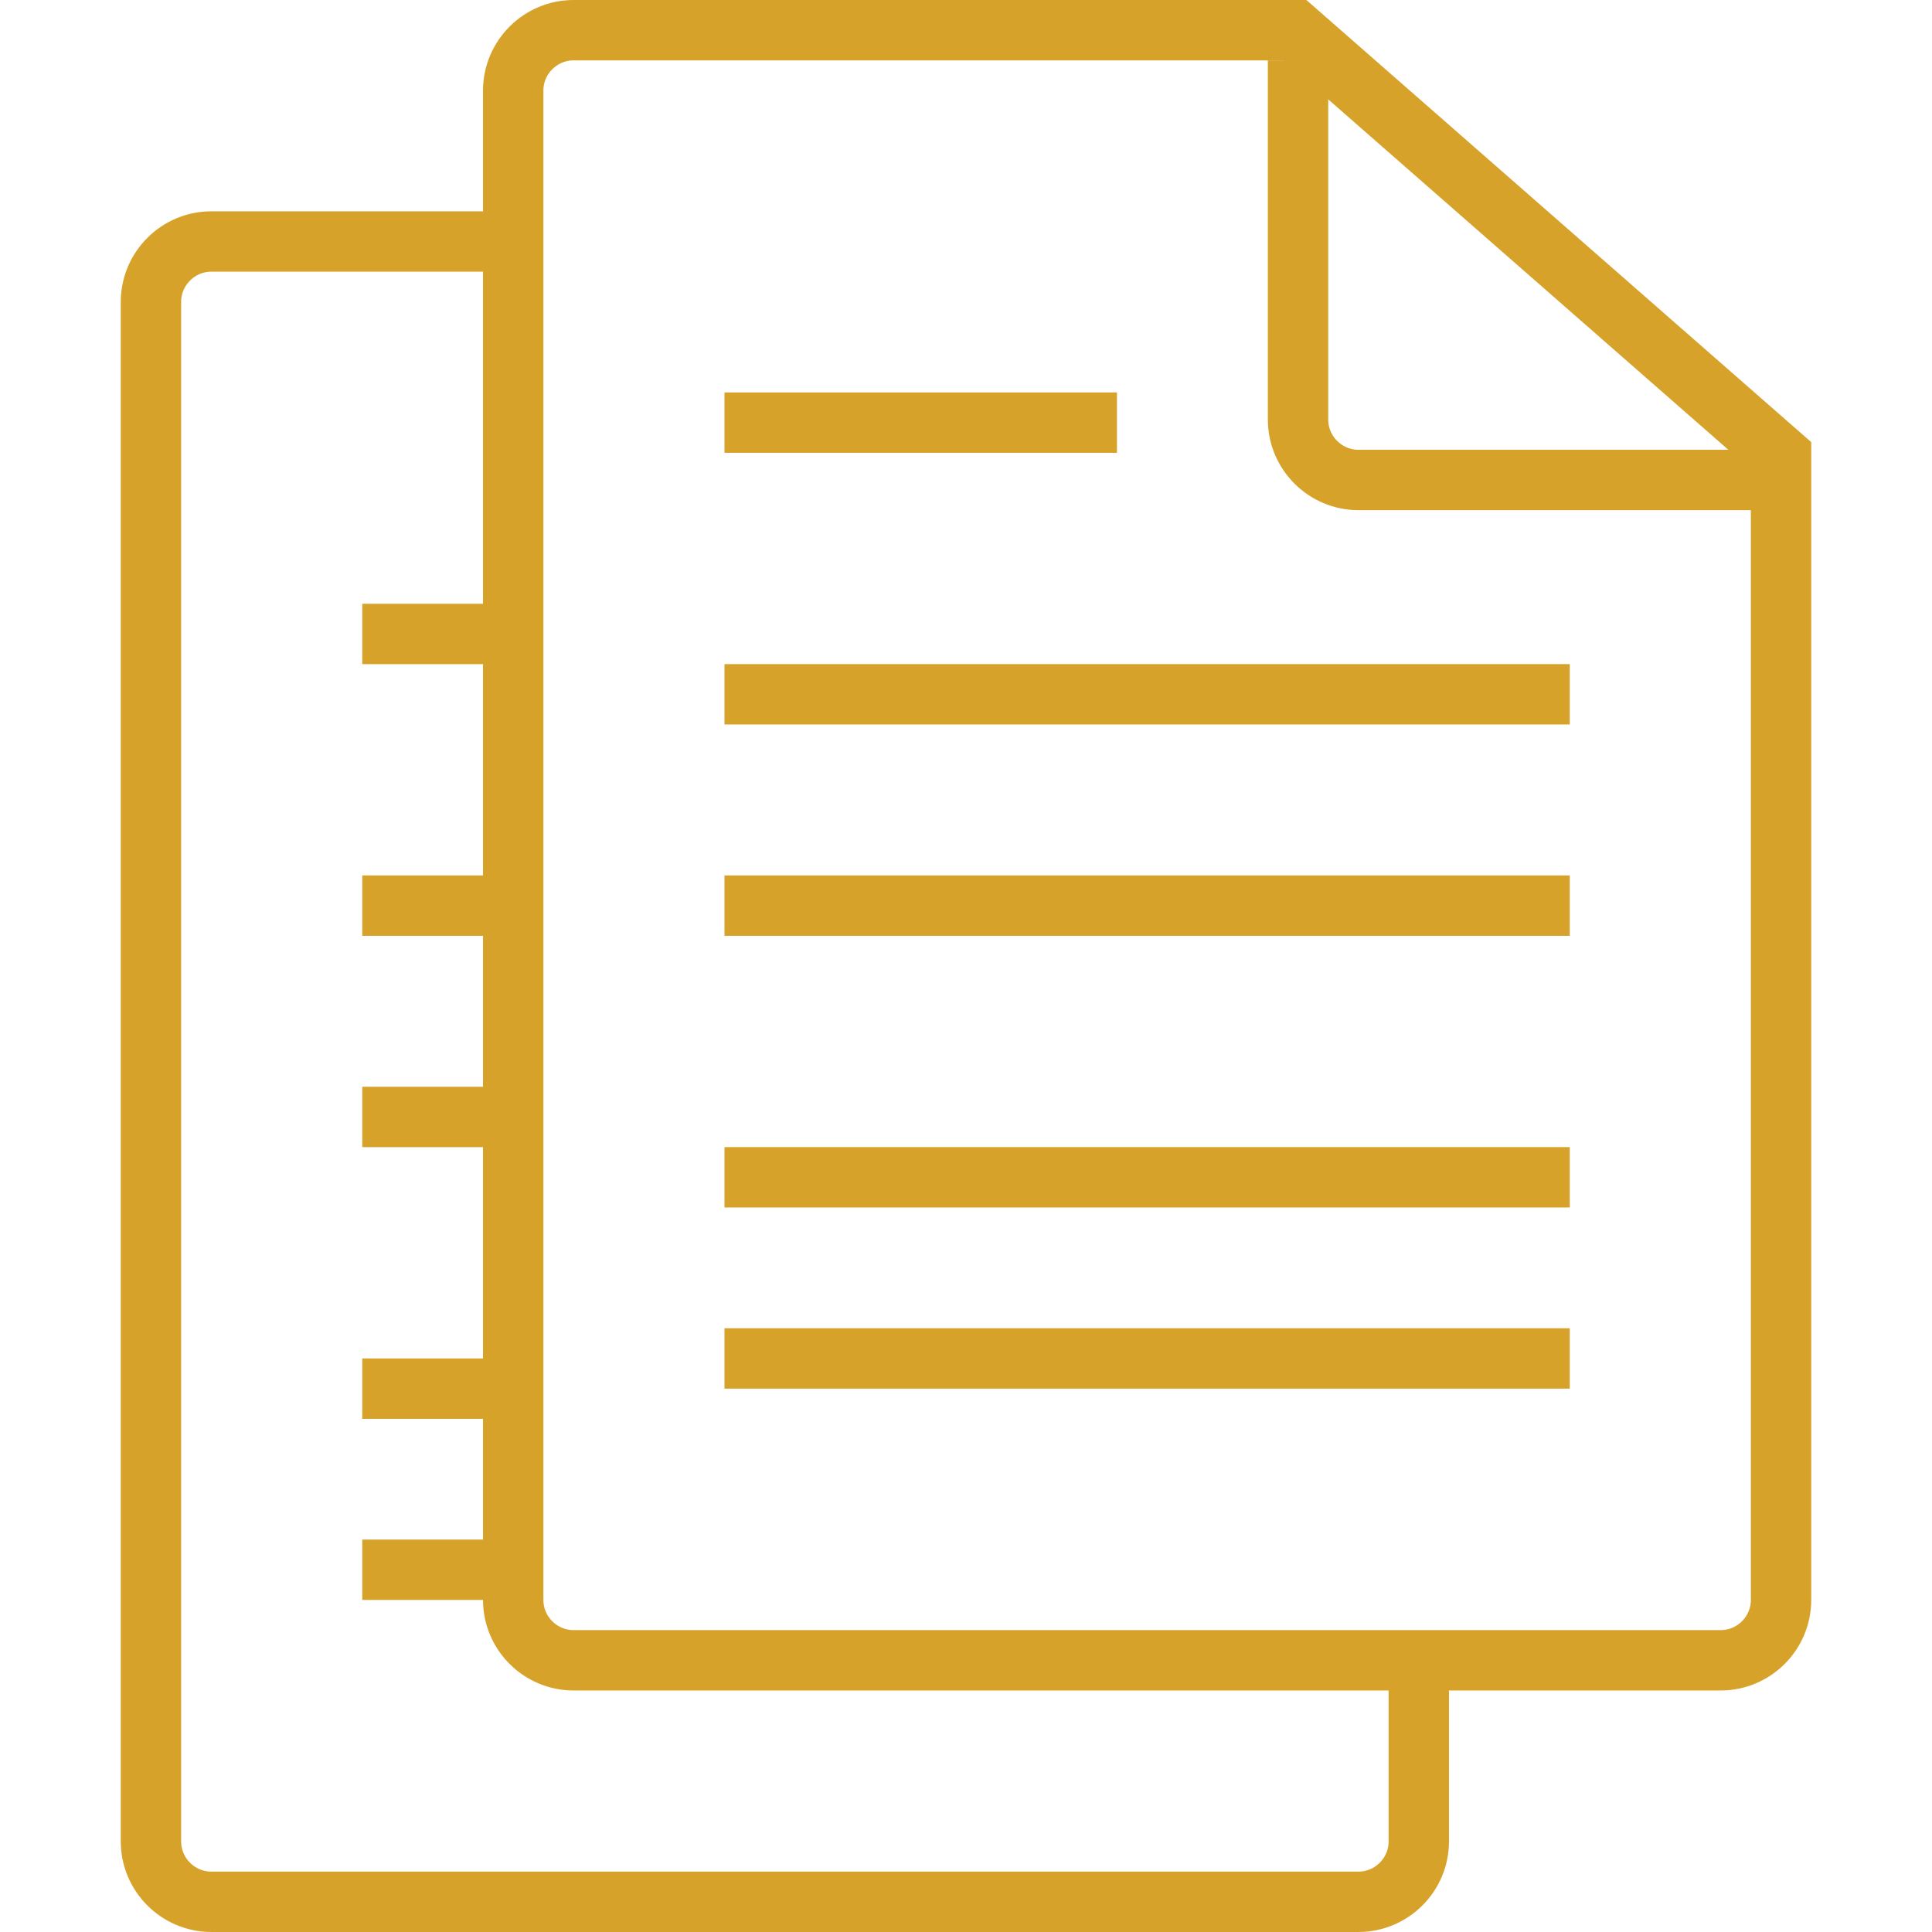
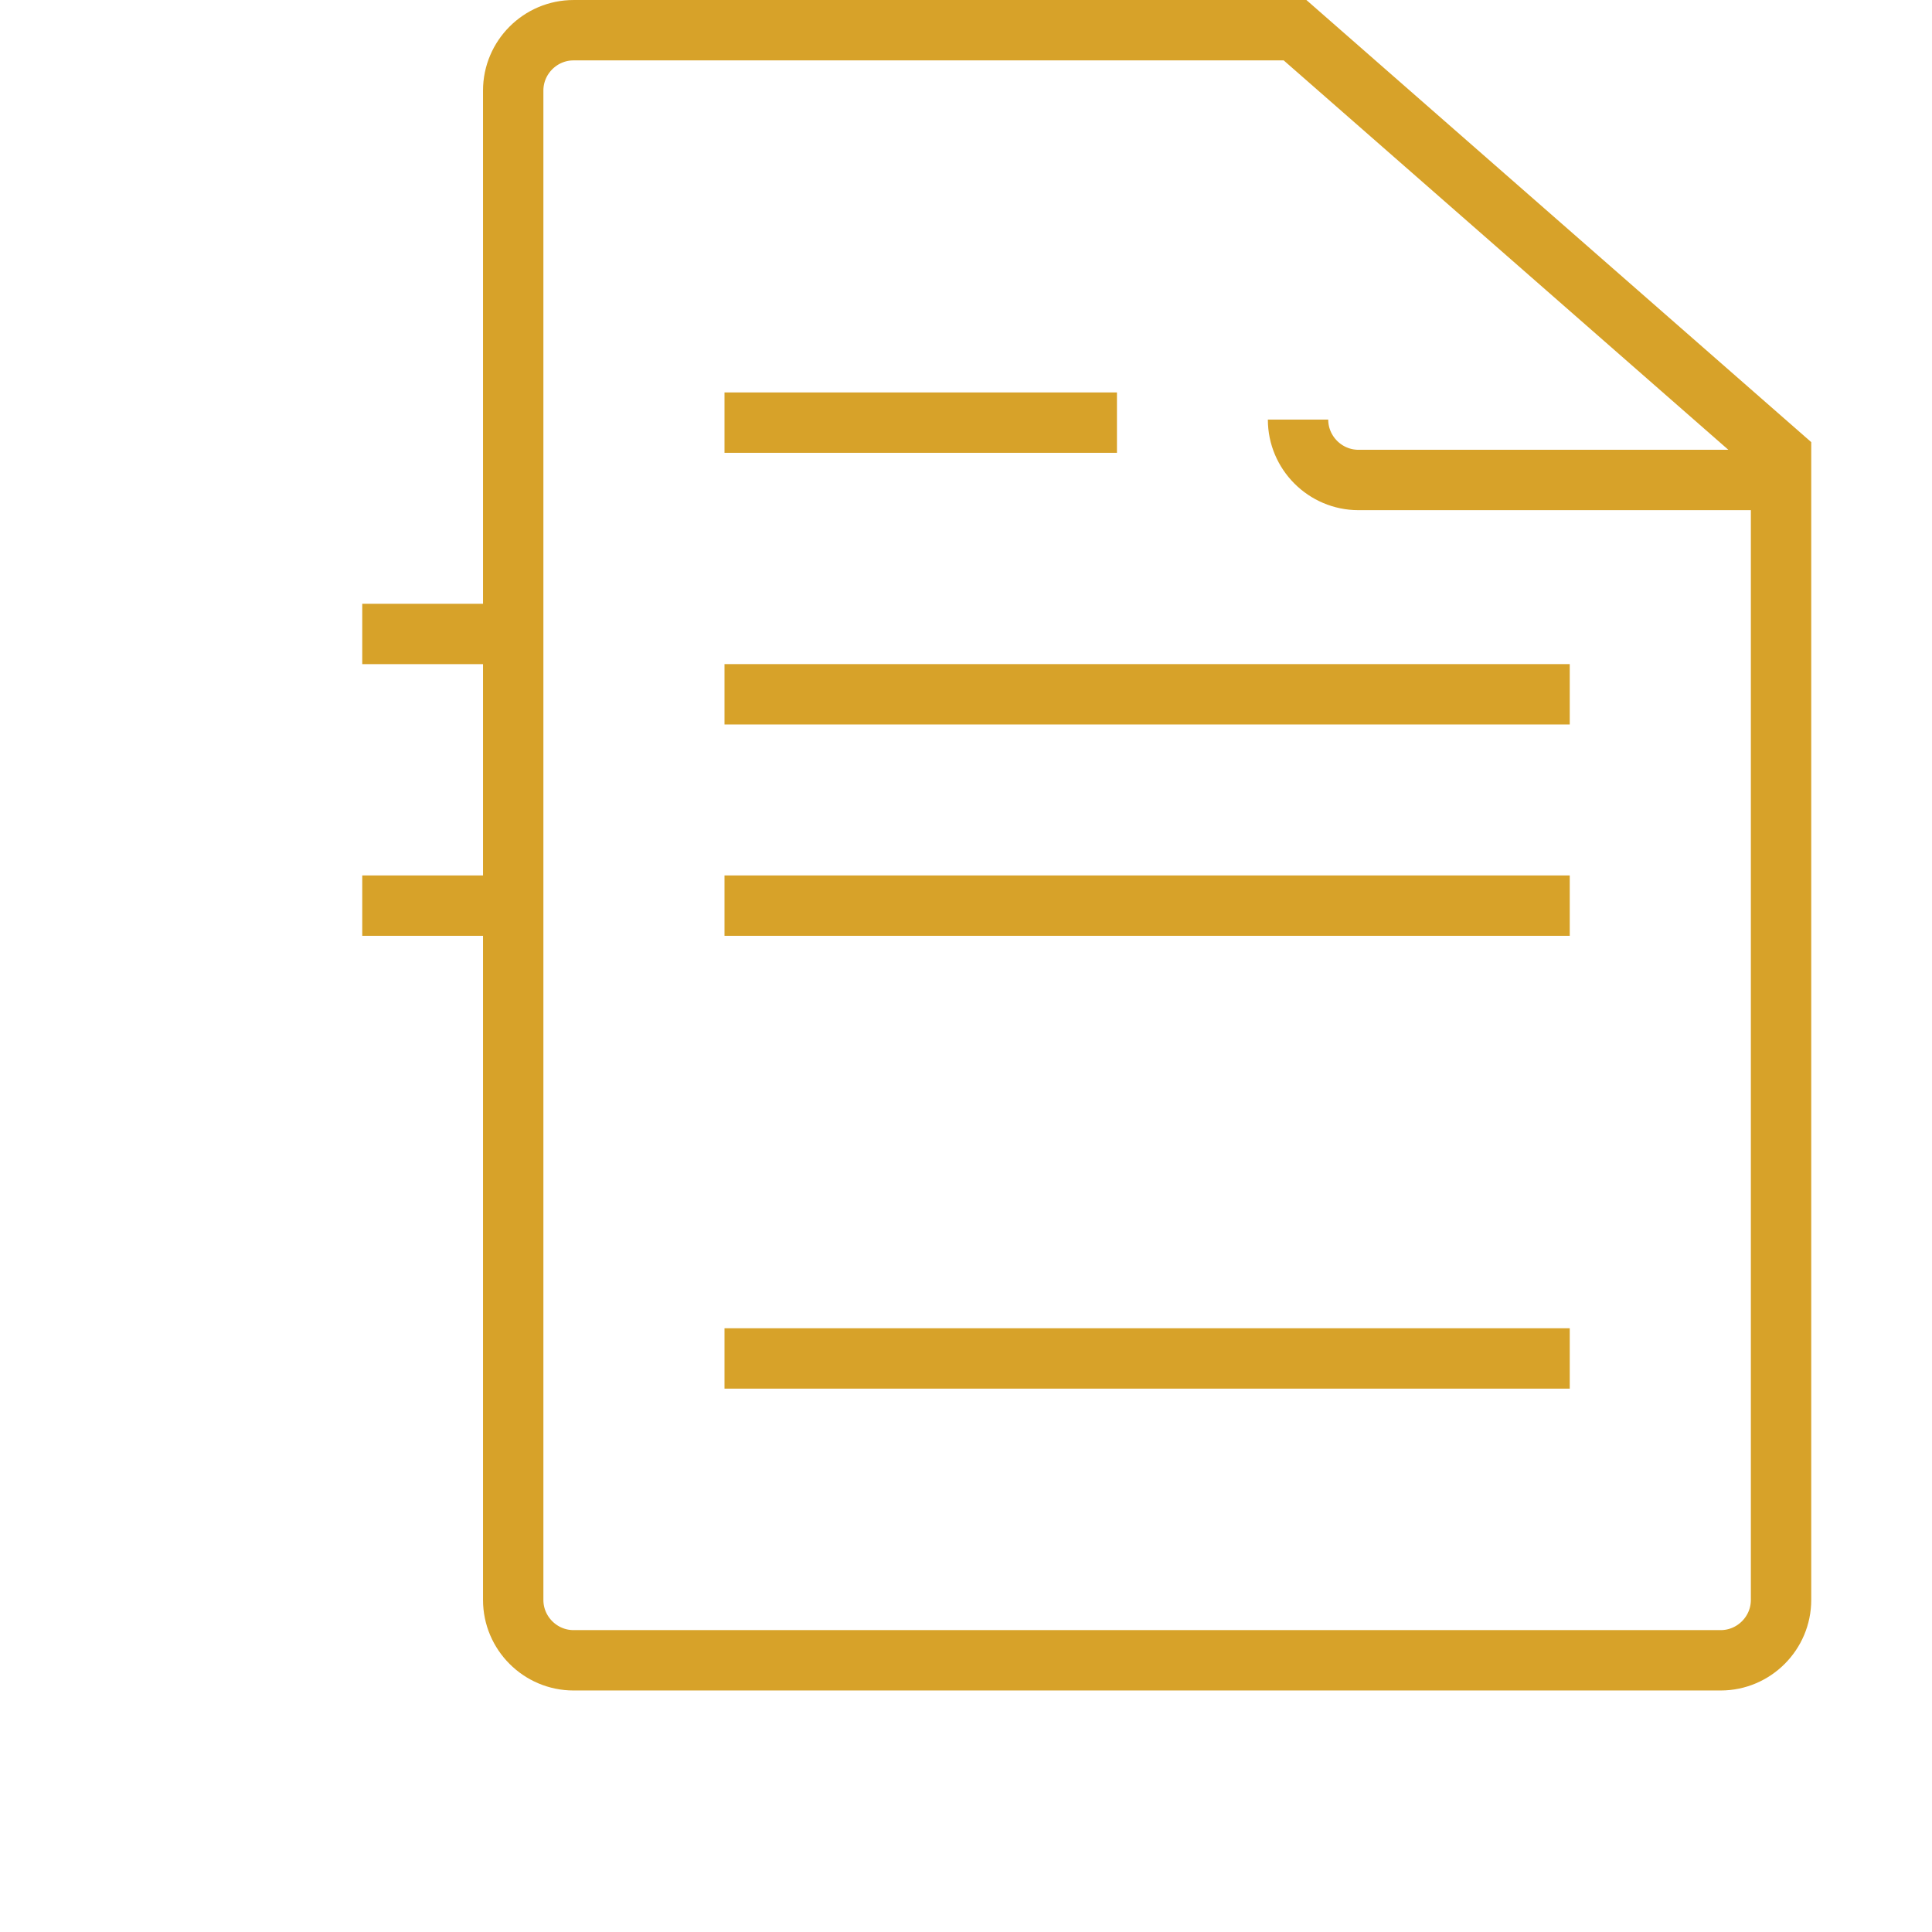
<svg xmlns="http://www.w3.org/2000/svg" width="60" height="60" viewBox="0 0 60 60" fill="none">
-   <path d="M44.062 51.656V57.188C44.062 58.219 43.219 59.062 42.188 59.062H6.562C5.531 59.062 4.688 58.219 4.688 57.188V9.375C4.688 8.344 5.531 7.5 6.562 7.5H15.844" stroke="#D7A229" stroke-width="1.875" />
  <path d="M11.25 19.688H15.938" stroke="#D7A229" stroke-width="1.875" />
  <path d="M11.25 28.125H15.938" stroke="#D7A229" stroke-width="1.875" />
-   <path d="M11.25 34.688H15.938" stroke="#D7A229" stroke-width="1.875" />
-   <path d="M11.25 43.125H15.938" stroke="#D7A229" stroke-width="1.875" />
-   <path d="M11.25 48.75H15.938" stroke="#D7A229" stroke-width="1.875" />
  <path d="M55.312 14.156V49.688C55.312 50.719 54.469 51.562 53.438 51.562H17.812C16.781 51.562 15.938 50.719 15.938 49.688V2.812C15.938 1.781 16.781 0.938 17.812 0.938H40.219L55.312 14.156Z" stroke="#D7A229" stroke-width="1.875" />
-   <path d="M55.312 14.906H42.188C41.156 14.906 40.312 14.062 40.312 13.031V1.875" stroke="#D7A229" stroke-width="1.875" />
+   <path d="M55.312 14.906H42.188C41.156 14.906 40.312 14.062 40.312 13.031" stroke="#D7A229" stroke-width="1.875" />
  <path d="M22.5 13.125H34.688" stroke="#D7A229" stroke-width="1.875" />
  <path d="M22.5 21.562H48.75" stroke="#D7A229" stroke-width="1.875" />
  <path d="M22.5 28.125H48.75" stroke="#D7A229" stroke-width="1.875" />
-   <path d="M22.5 36.562H48.75" stroke="#D7A229" stroke-width="1.875" />
  <path d="M22.5 42.188H48.75" stroke="#D7A229" stroke-width="1.875" />
</svg>